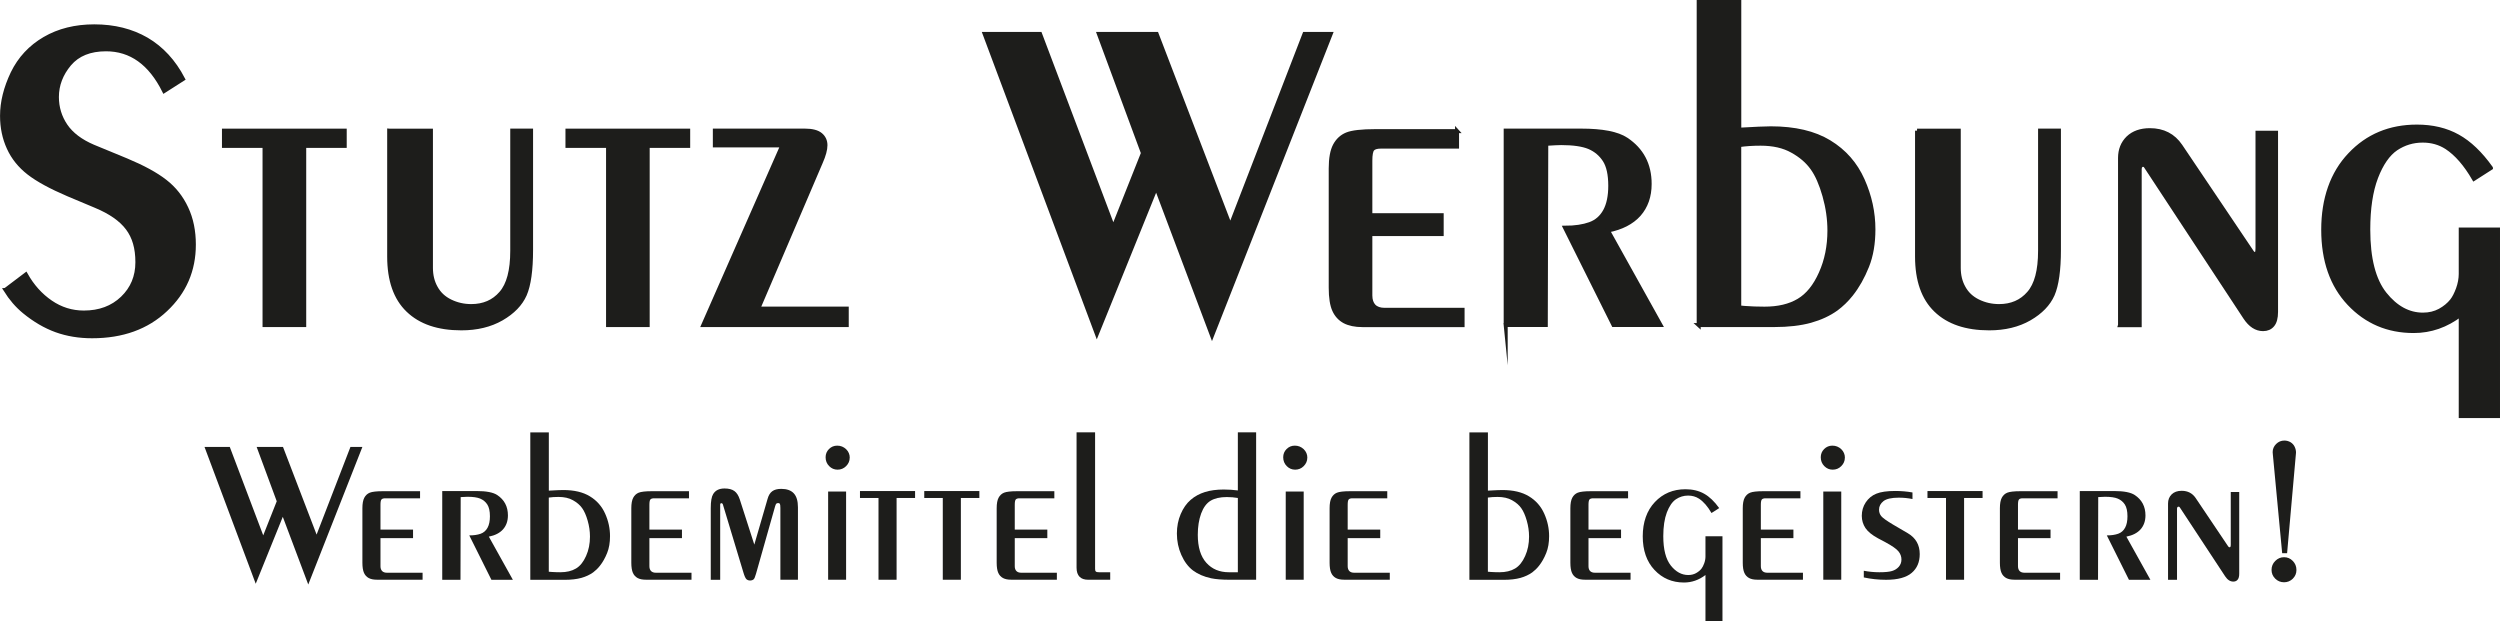
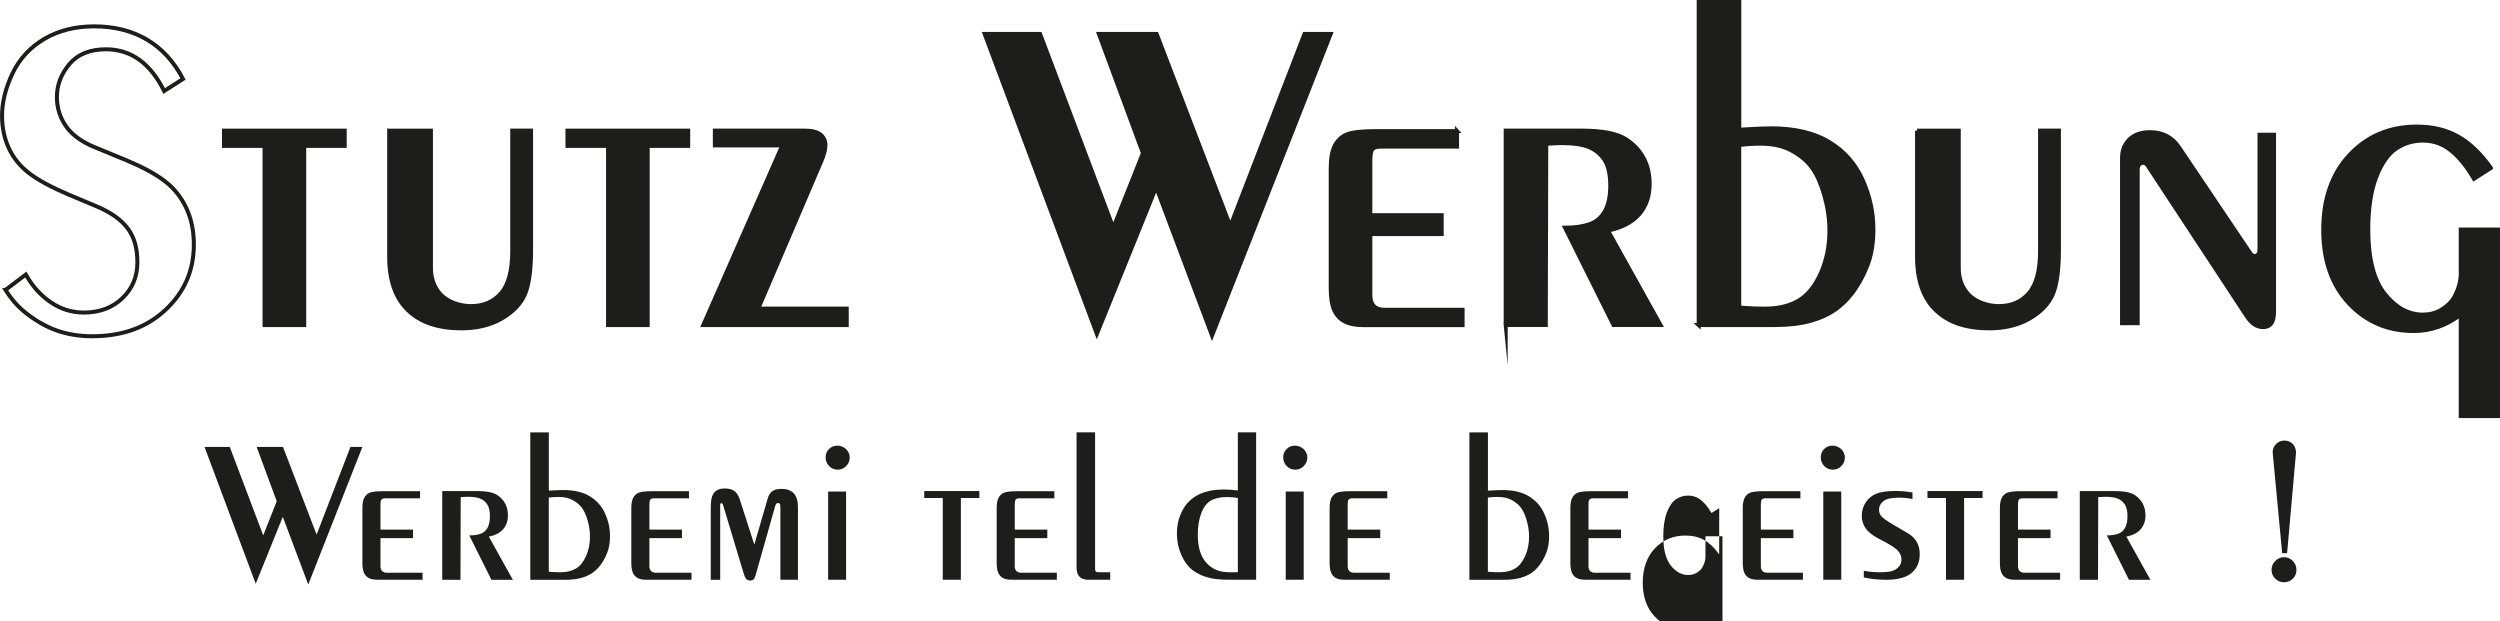
<svg xmlns="http://www.w3.org/2000/svg" id="Ebene_1" data-name="Ebene 1" viewBox="0 0 623.42 154.93">
-   <path d="m1.37,72.29l5.07-3.83c1.62,2.9,3.69,5.19,6.19,6.9,2.51,1.72,5.27,2.58,8.27,2.58,3.93,0,7.14-1.2,9.63-3.59,2.49-2.39,3.73-5.37,3.73-8.96s-.81-6.29-2.43-8.46c-1.64-2.19-4.28-4.04-7.99-5.58l-6.86-2.88c-4.32-1.85-7.59-3.63-9.8-5.35-2.21-1.72-3.89-3.79-4.99-6.21-1.12-2.43-1.68-5.11-1.68-8.05,0-3.41.89-6.96,2.64-10.63,1.78-3.65,4.44-6.51,7.99-8.58,3.53-2.05,7.65-3.08,12.37-3.08,4.97,0,9.31,1.09,13.06,3.26,3.73,2.19,6.77,5.46,9.07,9.86l-4.7,3c-3.45-6.94-8.29-10.4-14.5-10.4-4,0-7.04,1.22-9.13,3.69-2.07,2.47-3.12,5.21-3.12,8.21,0,2.62.73,5.01,2.17,7.14,1.44,2.13,3.75,3.89,6.9,5.23l8.27,3.41c4.16,1.74,7.38,3.49,9.65,5.27,2.27,1.76,4.04,3.98,5.29,6.67,1.26,2.68,1.87,5.7,1.87,9.09,0,6.41-2.33,11.82-7.02,16.22-4.68,4.42-10.79,6.63-18.35,6.63-3.24,0-6.21-.49-8.96-1.48-2.72-.99-5.39-2.54-7.97-4.66-1.78-1.46-3.33-3.27-4.68-5.42Z" style="fill: #1d1d1b;" />
  <path d="m1.37,72.29l5.07-3.83c1.62,2.9,3.69,5.19,6.19,6.9,2.51,1.72,5.27,2.58,8.27,2.58,3.93,0,7.14-1.2,9.63-3.59,2.49-2.39,3.73-5.37,3.73-8.96s-.81-6.29-2.43-8.46c-1.64-2.19-4.28-4.04-7.99-5.58l-6.86-2.88c-4.32-1.85-7.59-3.63-9.8-5.35-2.21-1.72-3.89-3.79-4.99-6.21-1.12-2.43-1.68-5.11-1.68-8.05,0-3.41.89-6.96,2.64-10.63,1.78-3.65,4.44-6.51,7.99-8.58,3.53-2.05,7.65-3.08,12.37-3.08,4.97,0,9.31,1.09,13.06,3.26,3.73,2.19,6.77,5.46,9.07,9.86l-4.7,3c-3.45-6.94-8.29-10.4-14.5-10.4-4,0-7.04,1.22-9.13,3.69-2.07,2.47-3.12,5.21-3.12,8.21,0,2.62.73,5.01,2.17,7.14,1.44,2.13,3.75,3.89,6.9,5.23l8.27,3.41c4.16,1.74,7.38,3.49,9.65,5.27,2.27,1.76,4.04,3.98,5.29,6.67,1.26,2.68,1.87,5.7,1.87,9.09,0,6.41-2.33,11.82-7.02,16.22-4.68,4.42-10.79,6.63-18.35,6.63-3.24,0-6.21-.49-8.96-1.48-2.72-.99-5.39-2.54-7.97-4.66-1.78-1.46-3.33-3.27-4.68-5.42Z" style="fill: none; stroke: #1d1d1b; stroke-miterlimit: 22.93; stroke-width: 1px;" />
  <polygon points="55.85 32.58 85.96 32.58 85.96 36.38 75.86 36.38 75.86 81.06 65.97 81.06 65.97 36.38 55.85 36.38 55.85 32.58" style="fill: #1d1d1b;" />
  <polygon points="55.85 32.58 85.96 32.58 85.96 36.38 75.86 36.38 75.86 81.06 65.97 81.06 65.97 36.38 55.85 36.38 55.85 32.58" style="fill: none; stroke: #1d1d1b; stroke-miterlimit: 22.93; stroke-width: 1px;" />
  <path d="m97.06,32.58h10.4v34.21c0,1.85.39,3.51,1.22,4.97.81,1.48,2.01,2.6,3.63,3.39,1.62.79,3.35,1.18,5.21,1.18,3.08,0,5.56-1.07,7.42-3.22,1.87-2.13,2.8-5.64,2.8-10.55v-29.99h4.69v29.71c0,5.09-.53,8.82-1.56,11.19-1.05,2.37-2.98,4.36-5.78,5.98-2.82,1.62-6.17,2.43-10.06,2.43-5.74,0-10.18-1.5-13.3-4.52-3.12-3-4.68-7.46-4.68-13.39v-31.39Z" style="fill: #1d1d1b;" />
  <path d="m97.06,32.58h10.4v34.21c0,1.85.39,3.51,1.22,4.97.81,1.48,2.01,2.6,3.63,3.39,1.62.79,3.35,1.18,5.21,1.18,3.08,0,5.56-1.07,7.42-3.22,1.87-2.13,2.8-5.64,2.8-10.55v-29.99h4.69v29.71c0,5.09-.53,8.82-1.56,11.19-1.05,2.37-2.98,4.36-5.78,5.98-2.82,1.62-6.17,2.43-10.06,2.43-5.74,0-10.18-1.5-13.3-4.52-3.12-3-4.68-7.46-4.68-13.39v-31.39Z" style="fill: none; stroke: #1d1d1b; stroke-miterlimit: 22.93; stroke-width: 1px;" />
  <polygon points="141.51 32.58 171.61 32.58 171.61 36.38 161.51 36.38 161.51 81.06 151.63 81.06 151.63 36.38 141.51 36.38 141.51 32.58" style="fill: #1d1d1b;" />
  <polygon points="141.51 32.58 171.61 32.58 171.61 36.38 161.51 36.38 161.51 81.06 151.63 81.06 151.63 36.38 141.51 36.38 141.51 32.58" style="fill: none; stroke: #1d1d1b; stroke-miterlimit: 22.93; stroke-width: 1px;" />
  <path d="m178.26,36.26v-3.69h22.43c1.81,0,3.12.34,3.93,1.01.81.67,1.22,1.56,1.22,2.64s-.39,2.53-1.16,4.26l-15.6,36.48h22.07v4.1h-35.77l19.71-44.8h-16.83Z" style="fill: #1d1d1b;" />
  <path d="m178.26,36.26v-3.69h22.43c1.81,0,3.12.34,3.93,1.01.81.67,1.22,1.56,1.22,2.64s-.39,2.53-1.16,4.26l-15.6,36.48h22.07v4.1h-35.77l19.71-44.8h-16.83Z" style="fill: none; stroke: #1d1d1b; stroke-miterlimit: 22.93; stroke-width: 1px;" />
  <polygon points="306.8 56.39 325.3 8.47 331.83 8.47 302.24 83.67 288.32 46.68 273.52 83.25 245.55 8.47 259.36 8.47 277.62 56.8 285.02 38.18 274.03 8.47 288.43 8.47 306.8 56.39" style="fill: #1d1d1b;" />
  <polygon points="306.8 56.39 325.3 8.47 331.83 8.47 302.24 83.67 288.32 46.68 273.52 83.25 245.55 8.47 259.36 8.47 277.62 56.8 285.02 38.18 274.03 8.47 288.43 8.47 306.8 56.39" style="fill: none; stroke: #1d1d1b; stroke-miterlimit: 22.93; stroke-width: 1px;" />
  <path d="m363.34,32.69v3.87h-19.02c-1.01,0-1.7.22-2.05.63-.38.43-.55,1.4-.55,2.9v13.57h17.79v4.7h-17.79v15.31c0,1.16.3,2.03.89,2.66.61.61,1.48.93,2.64.93h19.47v3.81h-24.97c-1.83,0-3.33-.32-4.48-.93-1.12-.61-1.99-1.54-2.56-2.8-.57-1.24-.87-3.12-.87-5.58v-29.75c0-2.54.36-4.48,1.05-5.76.69-1.28,1.68-2.21,2.98-2.74,1.28-.53,3.69-.81,7.18-.81h20.3Z" style="fill: #1d1d1b;" />
  <path d="m363.34,32.69v3.87h-19.02c-1.01,0-1.7.22-2.05.63-.38.43-.55,1.4-.55,2.9v13.57h17.79v4.7h-17.79v15.31c0,1.16.3,2.03.89,2.66.61.61,1.48.93,2.64.93h19.47v3.81h-24.97c-1.83,0-3.33-.32-4.48-.93-1.12-.61-1.99-1.54-2.56-2.8-.57-1.24-.87-3.12-.87-5.58v-29.75c0-2.54.36-4.48,1.05-5.76.69-1.28,1.68-2.21,2.98-2.74,1.28-.53,3.69-.81,7.18-.81h20.3Z" style="fill: none; stroke: #1d1d1b; stroke-miterlimit: 22.93; stroke-width: 1px;" />
  <path d="m375.47,81.06v-48.49h18.8c5.31,0,9.05.73,11.26,2.19,3.89,2.58,5.84,6.29,5.84,11.11,0,3.08-.89,5.62-2.66,7.63-1.78,1.99-4.36,3.31-7.75,3.98l13.12,23.57h-11.72l-12.09-24.26c2.47,0,4.54-.32,6.19-.91,1.66-.59,2.92-1.7,3.79-3.29.87-1.6,1.3-3.69,1.3-6.27,0-2.8-.47-4.95-1.42-6.41-.95-1.46-2.23-2.53-3.85-3.22-1.62-.67-3.95-1.01-6.98-1.01-.71,0-1.93.06-3.71.18l-.12,45.19h-10Z" style="fill: #1d1d1b;" />
  <path d="m375.47,81.06v-48.49h18.8c5.31,0,9.05.73,11.26,2.19,3.89,2.58,5.84,6.29,5.84,11.11,0,3.08-.89,5.62-2.66,7.63-1.78,1.99-4.36,3.31-7.75,3.98l13.12,23.57h-11.72l-12.09-24.26c2.47,0,4.54-.32,6.19-.91,1.66-.59,2.92-1.7,3.79-3.29.87-1.6,1.3-3.69,1.3-6.27,0-2.8-.47-4.95-1.42-6.41-.95-1.46-2.23-2.53-3.85-3.22-1.62-.67-3.95-1.01-6.98-1.01-.71,0-1.93.06-3.71.18l-.12,45.19h-10Z" style="fill: none; stroke: #1d1d1b; stroke-miterlimit: 22.93; stroke-width: 1px;" />
  <path d="m433.72,76.67c.32.04.75.08,1.32.12,1.52.12,3.18.18,4.97.18,3.43,0,6.27-.67,8.54-2.03,2.25-1.34,4.08-3.61,5.5-6.81,1.44-3.2,2.15-6.75,2.15-10.63,0-2.86-.41-5.74-1.24-8.68-.83-2.92-1.83-5.23-3.04-6.9-1.2-1.68-2.86-3.12-5.01-4.3-2.13-1.2-4.75-1.79-7.87-1.79-1.97,0-3.75.12-5.33.35v40.5Zm-10.12,4.4V.5h10.12v31.84c3.89-.22,6.51-.34,7.87-.34,5.96,0,10.83,1.14,14.58,3.43,3.77,2.29,6.53,5.44,8.32,9.45s2.68,8.11,2.68,12.31c0,3.47-.51,6.55-1.58,9.21-1.07,2.68-2.39,5.03-3.97,7.02-1.14,1.44-2.39,2.62-3.69,3.59-1.81,1.3-3.97,2.31-6.45,3-2.49.69-5.52,1.05-9.09,1.05h-18.8Z" style="fill: #1d1d1b;" />
  <path d="m433.72,76.67c.32.04.75.08,1.32.12,1.52.12,3.18.18,4.97.18,3.43,0,6.27-.67,8.54-2.03,2.25-1.34,4.08-3.61,5.5-6.81,1.44-3.2,2.15-6.75,2.15-10.63,0-2.86-.41-5.74-1.24-8.68-.83-2.92-1.83-5.23-3.04-6.9-1.2-1.68-2.86-3.12-5.01-4.3-2.13-1.2-4.75-1.79-7.87-1.79-1.97,0-3.75.12-5.33.35v40.5Zm-10.12,4.4V.5h10.12v31.84c3.89-.22,6.51-.34,7.87-.34,5.96,0,10.83,1.14,14.58,3.43,3.77,2.29,6.53,5.44,8.32,9.45s2.68,8.11,2.68,12.31c0,3.47-.51,6.55-1.58,9.21-1.07,2.68-2.39,5.03-3.97,7.02-1.14,1.44-2.39,2.62-3.69,3.59-1.81,1.3-3.97,2.31-6.45,3-2.49.69-5.52,1.05-9.09,1.05h-18.8Z" style="fill: none; stroke: #1d1d1b; stroke-miterlimit: 22.93; stroke-width: 1px;" />
  <path d="m478.05,32.58h10.4v34.21c0,1.85.39,3.51,1.22,4.97.81,1.48,2.01,2.6,3.63,3.39,1.62.79,3.35,1.18,5.21,1.18,3.08,0,5.56-1.07,7.42-3.22,1.87-2.13,2.8-5.64,2.8-10.55v-29.99h4.7v29.71c0,5.09-.53,8.82-1.56,11.19-1.05,2.37-2.98,4.36-5.78,5.98-2.82,1.62-6.17,2.43-10.06,2.43-5.74,0-10.18-1.5-13.3-4.52-3.12-3-4.68-7.46-4.68-13.39v-31.39Z" style="fill: #1d1d1b;" />
  <path d="m478.05,32.58h10.4v34.21c0,1.85.39,3.51,1.22,4.97.81,1.48,2.01,2.6,3.63,3.39,1.62.79,3.35,1.18,5.21,1.18,3.08,0,5.56-1.07,7.42-3.22,1.87-2.13,2.8-5.64,2.8-10.55v-29.99h4.7v29.71c0,5.09-.53,8.82-1.56,11.19-1.05,2.37-2.98,4.36-5.78,5.98-2.82,1.62-6.17,2.43-10.06,2.43-5.74,0-10.18-1.5-13.3-4.52-3.12-3-4.68-7.46-4.68-13.39v-31.39Z" style="fill: none; stroke: #1d1d1b; stroke-miterlimit: 22.93; stroke-width: 1px;" />
  <path d="m528.67,81.06v-41.66c0-2.05.67-3.71,1.99-5.01,1.34-1.28,3.16-1.93,5.46-1.93,3.31,0,5.86,1.32,7.63,3.93l17.7,26.3c.26.43.55.65.85.65.2,0,.36-.1.47-.28.12-.16.18-.55.18-1.18v-28.78h4.62v44.68c0,1.5-.3,2.58-.87,3.26-.57.69-1.36,1.03-2.37,1.03-1.7,0-3.18-.97-4.46-2.9l-24.78-37.68c-.16-.28-.39-.39-.71-.39-.22,0-.41.1-.57.28-.16.2-.24.47-.24.81v38.9h-4.91Z" style="fill: #1d1d1b;" />
-   <path d="m528.67,81.06v-41.66c0-2.05.67-3.71,1.99-5.01,1.34-1.28,3.16-1.93,5.46-1.93,3.31,0,5.86,1.32,7.63,3.93l17.7,26.3c.26.43.55.65.85.65.2,0,.36-.1.47-.28.12-.16.18-.55.18-1.18v-28.78h4.62v44.68c0,1.5-.3,2.58-.87,3.26-.57.69-1.36,1.03-2.37,1.03-1.7,0-3.18-.97-4.46-2.9l-24.78-37.68c-.16-.28-.39-.39-.71-.39-.22,0-.41.1-.57.28-.16.2-.24.47-.24.81v38.9h-4.91Z" style="fill: none; stroke: #1d1d1b; stroke-miterlimit: 22.93; stroke-width: 1px;" />
  <path d="m621.15,41.89l-4.22,2.7c-2.09-3.61-4.36-6.23-6.83-7.85-1.74-1.12-3.73-1.68-5.96-1.68-2.43,0-4.64.67-6.65,2.01-1.99,1.36-3.65,3.75-4.97,7.18-1.3,3.43-1.95,7.75-1.95,13,0,7.24,1.38,12.59,4.12,16.04,2.76,3.45,5.94,5.17,9.51,5.17,1.58,0,2.98-.34,4.22-1.01,1.22-.67,2.23-1.5,3-2.47.55-.69,1.05-1.68,1.52-2.94.45-1.26.69-2.51.69-3.71v-11.09h9.29v46.52h-9.29v-25.31c-3.59,2.74-7.5,4.1-11.74,4.1-6.43,0-11.8-2.29-16.1-6.85-4.3-4.56-6.45-10.71-6.45-18.41s2.21-14.07,6.63-18.72c4.4-4.68,9.98-7,16.73-7,3.89,0,7.3.81,10.2,2.43,2.92,1.62,5.66,4.24,8.25,7.87Z" style="fill: #1d1d1b;" />
  <path d="m621.15,41.89l-4.22,2.7c-2.09-3.61-4.36-6.23-6.83-7.85-1.74-1.12-3.73-1.68-5.96-1.68-2.43,0-4.64.67-6.65,2.01-1.99,1.36-3.65,3.75-4.97,7.18-1.3,3.43-1.95,7.75-1.95,13,0,7.24,1.38,12.59,4.12,16.04,2.76,3.45,5.94,5.17,9.51,5.17,1.58,0,2.98-.34,4.22-1.01,1.22-.67,2.23-1.5,3-2.47.55-.69,1.05-1.68,1.52-2.94.45-1.26.69-2.51.69-3.71v-11.09h9.29v46.52h-9.29v-25.31c-3.59,2.74-7.5,4.1-11.74,4.1-6.43,0-11.8-2.29-16.1-6.85-4.3-4.56-6.45-10.71-6.45-18.41s2.21-14.07,6.63-18.72c4.4-4.68,9.98-7,16.73-7,3.89,0,7.3.81,10.2,2.43,2.92,1.62,5.66,4.24,8.25,7.87Z" style="fill: none; stroke: #1d1d1b; stroke-miterlimit: 22.93; stroke-width: 1px;" />
  <polygon points="78.95 133.31 87.39 111.45 90.37 111.45 76.87 145.76 70.52 128.88 63.77 145.57 51 111.45 57.3 111.45 65.64 133.5 69.01 125 64 111.45 70.57 111.45 78.95 133.31" style="fill: #1d1d1b;" />
  <path d="m104.75,122.5v1.76h-8.68c-.46,0-.77.1-.94.29-.17.2-.25.64-.25,1.32v6.19h8.12v2.14h-8.12v6.98c0,.53.13.93.41,1.22.28.28.68.42,1.21.42h8.88v1.74h-11.4c-.84,0-1.52-.14-2.04-.42-.51-.28-.91-.7-1.17-1.28-.26-.57-.4-1.42-.4-2.55v-13.57c0-1.16.16-2.04.48-2.63.32-.59.77-1.01,1.36-1.25.58-.24,1.68-.37,3.28-.37h9.26Z" style="fill: #1d1d1b;" />
  <path d="m110.28,144.57v-22.12h8.58c2.42,0,4.13.33,5.14,1,1.77,1.18,2.66,2.87,2.66,5.07,0,1.4-.41,2.57-1.22,3.48-.81.91-1.99,1.51-3.54,1.82l5.99,10.76h-5.35l-5.52-11.07c1.13,0,2.07-.14,2.83-.41.76-.27,1.33-.77,1.73-1.5.4-.73.59-1.68.59-2.86,0-1.28-.22-2.26-.65-2.93-.43-.67-1.02-1.15-1.76-1.47-.74-.31-1.8-.46-3.19-.46-.32,0-.88.03-1.69.08l-.05,20.62h-4.56Z" style="fill: #1d1d1b;" />
  <path d="m136.86,142.57c.14.02.34.04.6.05.69.05,1.45.08,2.27.08,1.57,0,2.86-.31,3.9-.93,1.03-.61,1.86-1.65,2.51-3.11.66-1.46.98-3.08.98-4.85,0-1.31-.19-2.62-.57-3.96-.38-1.33-.84-2.39-1.39-3.15-.55-.77-1.31-1.42-2.29-1.96-.97-.55-2.17-.82-3.59-.82-.9,0-1.71.05-2.43.16v18.48Zm-4.62,2.01v-36.76h4.62v14.53c1.77-.1,2.97-.15,3.59-.15,2.72,0,4.94.52,6.65,1.57,1.72,1.04,2.98,2.48,3.8,4.31.82,1.83,1.22,3.7,1.22,5.62,0,1.58-.23,2.99-.72,4.2-.49,1.22-1.09,2.3-1.81,3.2-.52.66-1.09,1.2-1.68,1.64-.83.59-1.81,1.05-2.94,1.37-1.13.31-2.52.48-4.15.48h-8.58Z" style="fill: #1d1d1b;" />
  <path d="m171.81,122.5v1.76h-8.68c-.46,0-.77.1-.94.29-.17.2-.25.64-.25,1.32v6.19h8.12v2.14h-8.12v6.98c0,.53.13.93.41,1.22.28.28.68.42,1.21.42h8.88v1.74h-11.4c-.84,0-1.52-.14-2.04-.42-.51-.28-.91-.7-1.17-1.28-.26-.57-.4-1.42-.4-2.55v-13.57c0-1.16.16-2.04.48-2.63.32-.59.77-1.01,1.36-1.25.59-.24,1.68-.37,3.28-.37h9.26Z" style="fill: #1d1d1b;" />
  <path d="m177.24,144.57v-17.88c0-1.67.2-2.84.6-3.48.57-.94,1.51-1.4,2.84-1.4,1.04,0,1.85.21,2.44.63.59.42,1.04,1.13,1.36,2.11l3.62,11.26,3.32-11.44c.24-.86.63-1.49,1.16-1.87.52-.39,1.27-.59,2.24-.59,1.39,0,2.43.37,3.12,1.11.69.74,1.04,1.9,1.04,3.48v18.07h-4.38v-17.88c0-.59-.05-.94-.13-1.06-.09-.12-.23-.18-.4-.18-.22,0-.37.04-.48.14-.11.1-.21.34-.32.73l-4.74,16.74c-.22.77-.41,1.24-.59,1.4-.23.2-.53.3-.9.3s-.67-.12-.91-.33c-.23-.22-.5-.8-.77-1.73l-5.09-16.88c-.03-.11-.08-.19-.15-.25-.07-.06-.14-.09-.21-.09-.11,0-.19.03-.24.09-.05.06-.08.16-.08.31v18.7h-2.37Z" style="fill: #1d1d1b;" />
  <path d="m206.51,144.57v-21.99h4.48v21.99h-4.48Zm5.38-30.43c0,.81-.31,1.51-.9,2.1-.59.59-1.31.88-2.13.88s-1.51-.3-2.1-.89c-.59-.6-.88-1.33-.88-2.2,0-.8.28-1.49.84-2.05.57-.57,1.25-.85,2.06-.85.86,0,1.59.3,2.21.88.6.59.91,1.3.91,2.12Z" style="fill: #1d1d1b;" />
-   <polygon points="214.45 122.45 228.19 122.45 228.19 124.18 223.58 124.18 223.58 144.57 219.07 144.57 219.07 124.18 214.45 124.18 214.45 122.45" style="fill: #1d1d1b;" />
  <polygon points="230.48 122.45 244.22 122.45 244.22 124.18 239.61 124.18 239.61 144.57 235.1 144.57 235.1 124.18 230.48 124.18 230.48 122.45" style="fill: #1d1d1b;" />
  <path d="m262.92,122.5v1.76h-8.68c-.46,0-.77.1-.94.29-.17.2-.25.64-.25,1.32v6.19h8.12v2.14h-8.12v6.98c0,.53.13.93.41,1.22.28.28.68.42,1.21.42h8.88v1.74h-11.4c-.84,0-1.52-.14-2.04-.42-.51-.28-.91-.7-1.17-1.28-.26-.57-.4-1.42-.4-2.55v-13.57c0-1.16.16-2.04.48-2.63.32-.59.77-1.01,1.36-1.25.59-.24,1.68-.37,3.28-.37h9.26Z" style="fill: #1d1d1b;" />
  <path d="m268.46,107.81h4.62v34.07c0,.32.06.53.2.65.14.12.41.17.8.17h2.77v1.87h-5.51c-.94,0-1.65-.25-2.14-.75-.49-.5-.74-1.26-.74-2.26v-33.75Z" style="fill: #1d1d1b;" />
  <path d="m308.68,142.7v-18.52c-.86-.15-1.78-.23-2.76-.23-1.67,0-3.02.31-4.04.92-1.02.62-1.8,1.69-2.36,3.2-.55,1.52-.83,3.29-.83,5.29,0,3.08.71,5.4,2.13,6.98,1.42,1.58,3.29,2.36,5.62,2.36h2.24Zm0-20.39v-14.5h4.56v36.76h-6.62c-1.92,0-3.46-.13-4.62-.37-1.79-.39-3.29-1.04-4.5-1.94-1.2-.91-2.17-2.2-2.91-3.87-.74-1.66-1.11-3.45-1.11-5.35,0-1.76.32-3.38.95-4.85.63-1.48,1.46-2.66,2.48-3.54,1.02-.88,2.21-1.53,3.56-1.95,1.35-.42,2.92-.63,4.69-.63,1.23,0,2.4.08,3.51.23Z" style="fill: #1d1d1b;" />
  <path d="m320.62,144.57v-21.99h4.48v21.99h-4.48Zm5.38-30.43c0,.81-.31,1.51-.9,2.1-.59.59-1.31.88-2.13.88s-1.51-.3-2.1-.89c-.59-.6-.88-1.33-.88-2.2,0-.8.28-1.49.84-2.05.57-.57,1.25-.85,2.06-.85.86,0,1.59.3,2.21.88.6.59.91,1.3.91,2.12Z" style="fill: #1d1d1b;" />
  <path d="m345.94,122.5v1.76h-8.68c-.46,0-.77.1-.94.29-.17.2-.25.64-.25,1.32v6.19h8.12v2.14h-8.12v6.98c0,.53.14.93.41,1.22.28.28.68.42,1.21.42h8.88v1.74h-11.4c-.84,0-1.52-.14-2.04-.42-.51-.28-.91-.7-1.17-1.28-.26-.57-.4-1.42-.4-2.55v-13.57c0-1.16.16-2.04.48-2.63.32-.59.77-1.01,1.36-1.25.59-.24,1.68-.37,3.28-.37h9.26Z" style="fill: #1d1d1b;" />
  <path d="m371.04,142.57c.14.02.34.04.6.05.69.05,1.45.08,2.27.08,1.57,0,2.86-.31,3.9-.93,1.03-.61,1.86-1.65,2.51-3.11.66-1.46.98-3.08.98-4.85,0-1.31-.19-2.62-.57-3.96-.38-1.33-.84-2.39-1.39-3.15-.55-.77-1.31-1.42-2.29-1.96-.97-.55-2.17-.82-3.59-.82-.9,0-1.71.05-2.43.16v18.48Zm-4.62,2.01v-36.76h4.62v14.53c1.77-.1,2.97-.15,3.59-.15,2.72,0,4.94.52,6.65,1.57,1.72,1.04,2.98,2.48,3.8,4.31.82,1.83,1.22,3.7,1.22,5.62,0,1.58-.23,2.99-.72,4.2-.49,1.22-1.09,2.3-1.81,3.2-.52.66-1.09,1.2-1.68,1.64-.83.59-1.81,1.05-2.94,1.37-1.13.31-2.52.48-4.15.48h-8.58Z" style="fill: #1d1d1b;" />
  <path d="m405.99,122.5v1.76h-8.68c-.46,0-.77.1-.94.29-.17.2-.25.64-.25,1.32v6.19h8.12v2.14h-8.12v6.98c0,.53.13.93.4,1.22.28.28.68.42,1.21.42h8.88v1.74h-11.4c-.84,0-1.52-.14-2.04-.42-.51-.28-.91-.7-1.17-1.28-.26-.57-.4-1.42-.4-2.55v-13.57c0-1.16.16-2.04.48-2.63.32-.59.77-1.01,1.36-1.25.59-.24,1.68-.37,3.28-.37h9.26Z" style="fill: #1d1d1b;" />
-   <path d="m428.72,126.7l-1.93,1.23c-.95-1.65-1.99-2.84-3.11-3.58-.79-.51-1.7-.77-2.72-.77-1.11,0-2.12.31-3.03.92-.91.62-1.67,1.71-2.27,3.28-.59,1.57-.89,3.54-.89,5.93,0,3.3.63,5.74,1.88,7.32,1.26,1.58,2.71,2.36,4.34,2.36.72,0,1.36-.15,1.93-.46.56-.31,1.02-.68,1.37-1.12.25-.32.48-.77.69-1.34.21-.58.31-1.14.31-1.69v-5.06h4.24v21.22h-4.24v-11.55c-1.64,1.25-3.42,1.87-5.36,1.87-2.93,0-5.38-1.04-7.34-3.12-1.96-2.08-2.94-4.89-2.94-8.4s1.01-6.42,3.02-8.54c2.01-2.13,4.55-3.2,7.63-3.2,1.77,0,3.33.37,4.65,1.11,1.33.74,2.58,1.94,3.76,3.59" style="fill: #1d1d1b;" />
+   <path d="m428.72,126.7l-1.93,1.23c-.95-1.65-1.99-2.84-3.11-3.58-.79-.51-1.7-.77-2.72-.77-1.11,0-2.12.31-3.03.92-.91.62-1.67,1.71-2.27,3.28-.59,1.57-.89,3.54-.89,5.93,0,3.3.63,5.74,1.88,7.32,1.26,1.58,2.71,2.36,4.34,2.36.72,0,1.36-.15,1.93-.46.56-.31,1.02-.68,1.37-1.12.25-.32.48-.77.69-1.34.21-.58.31-1.14.31-1.69v-5.06h4.24v21.22h-4.24c-1.64,1.25-3.42,1.87-5.36,1.87-2.93,0-5.38-1.04-7.34-3.12-1.96-2.08-2.94-4.89-2.94-8.4s1.01-6.42,3.02-8.54c2.01-2.13,4.55-3.2,7.63-3.2,1.77,0,3.33.37,4.65,1.11,1.33.74,2.58,1.94,3.76,3.59" style="fill: #1d1d1b;" />
  <path d="m448.97,122.5v1.76h-8.68c-.46,0-.77.1-.94.29-.17.2-.25.64-.25,1.32v6.19h8.12v2.14h-8.12v6.98c0,.53.13.93.41,1.22.28.28.68.42,1.21.42h8.88v1.74h-11.4c-.84,0-1.52-.14-2.04-.42-.51-.28-.91-.7-1.17-1.28-.26-.57-.4-1.42-.4-2.55v-13.57c0-1.16.16-2.04.48-2.63.32-.59.77-1.01,1.36-1.25.59-.24,1.68-.37,3.28-.37h9.26Z" style="fill: #1d1d1b;" />
  <path d="m454.67,144.57v-21.99h4.48v21.99h-4.48Zm5.38-30.43c0,.81-.31,1.51-.9,2.1-.59.59-1.3.88-2.13.88s-1.51-.3-2.1-.89c-.59-.6-.88-1.33-.88-2.2,0-.8.28-1.49.84-2.05.57-.57,1.25-.85,2.06-.85.86,0,1.59.3,2.21.88.6.59.91,1.3.91,2.12Z" style="fill: #1d1d1b;" />
  <path d="m464.77,144.01v-1.68c1.25.24,2.54.37,3.88.37,1.42,0,2.48-.1,3.16-.31.68-.2,1.25-.56,1.69-1.06.44-.51.66-1.11.66-1.8,0-.74-.24-1.41-.74-2.03-.49-.62-1.6-1.39-3.32-2.32l-1.76-.93c-1.49-.8-2.55-1.67-3.16-2.57-.6-.91-.91-1.93-.91-3.05,0-1.24.33-2.37.99-3.36.66-.99,1.54-1.72,2.63-2.16,1.09-.45,2.67-.68,4.74-.68,1.49,0,2.92.13,4.28.37v1.64c-1.11-.23-2.25-.34-3.43-.34-1.79,0-3.06.29-3.8.86-.74.59-1.11,1.3-1.11,2.13,0,.62.18,1.15.55,1.61.37.46,1.34,1.15,2.91,2.09l3.74,2.19c1.96,1.16,2.95,2.89,2.95,5.19,0,1.99-.67,3.56-2.01,4.69-1.33,1.14-3.47,1.72-6.38,1.72-1.92,0-3.77-.2-5.56-.59" style="fill: #1d1d1b;" />
  <polygon points="480.65 122.45 494.39 122.45 494.39 124.18 489.78 124.18 489.78 144.57 485.27 144.57 485.27 124.18 480.65 124.18 480.65 122.45" style="fill: #1d1d1b;" />
  <path d="m513.09,122.5v1.76h-8.68c-.46,0-.77.1-.94.29-.17.2-.25.64-.25,1.32v6.19h8.12v2.14h-8.12v6.98c0,.53.14.93.41,1.22.28.28.68.42,1.21.42h8.88v1.74h-11.4c-.84,0-1.52-.14-2.04-.42-.51-.28-.91-.7-1.17-1.28-.26-.57-.4-1.42-.4-2.55v-13.57c0-1.16.16-2.04.48-2.63.32-.59.77-1.01,1.36-1.25.59-.24,1.68-.37,3.28-.37h9.26Z" style="fill: #1d1d1b;" />
  <path d="m518.63,144.57v-22.12h8.58c2.42,0,4.13.33,5.14,1,1.77,1.18,2.66,2.87,2.66,5.07,0,1.4-.41,2.57-1.22,3.48-.81.91-1.99,1.51-3.54,1.82l5.99,10.76h-5.35l-5.52-11.07c1.13,0,2.07-.14,2.83-.41.76-.27,1.33-.77,1.73-1.5.4-.73.59-1.68.59-2.86,0-1.28-.22-2.26-.65-2.93-.43-.67-1.02-1.15-1.76-1.47-.74-.31-1.8-.46-3.19-.46-.32,0-.88.03-1.69.08l-.05,20.62h-4.56Z" style="fill: #1d1d1b;" />
-   <path d="m540.64,144.57v-19.01c0-.94.31-1.69.91-2.29.61-.59,1.44-.88,2.49-.88,1.51,0,2.67.6,3.48,1.79l8.07,12c.12.2.25.3.39.3.09,0,.16-.04.22-.13.05-.07.08-.25.08-.54v-13.13h2.11v20.39c0,.68-.13,1.18-.4,1.49-.26.32-.62.47-1.08.47-.77,0-1.45-.44-2.03-1.32l-11.31-17.19c-.07-.13-.18-.18-.32-.18-.1,0-.19.05-.26.13-.07.09-.11.22-.11.37v17.75h-2.24Z" style="fill: #1d1d1b;" />
  <path d="m572.66,142.14c0,.85-.31,1.57-.91,2.17-.61.59-1.33.89-2.18.89s-1.59-.3-2.21-.91c-.6-.6-.91-1.33-.91-2.17,0-.88.31-1.63.93-2.24.61-.62,1.34-.93,2.19-.93s1.57.31,2.18.93c.6.61.91,1.37.91,2.26m-2.32-4.19h-1.24l-2.32-24.58c-.04-.26-.05-.48-.05-.63,0-.77.29-1.45.86-2.02.59-.58,1.27-.86,2.06-.86.54,0,1.05.14,1.53.41.47.29.82.67,1.04,1.15.23.49.33.96.33,1.43,0,.11,0,.23-.03.38l-2.19,24.71Z" style="fill: #1d1d1b;" />
</svg>